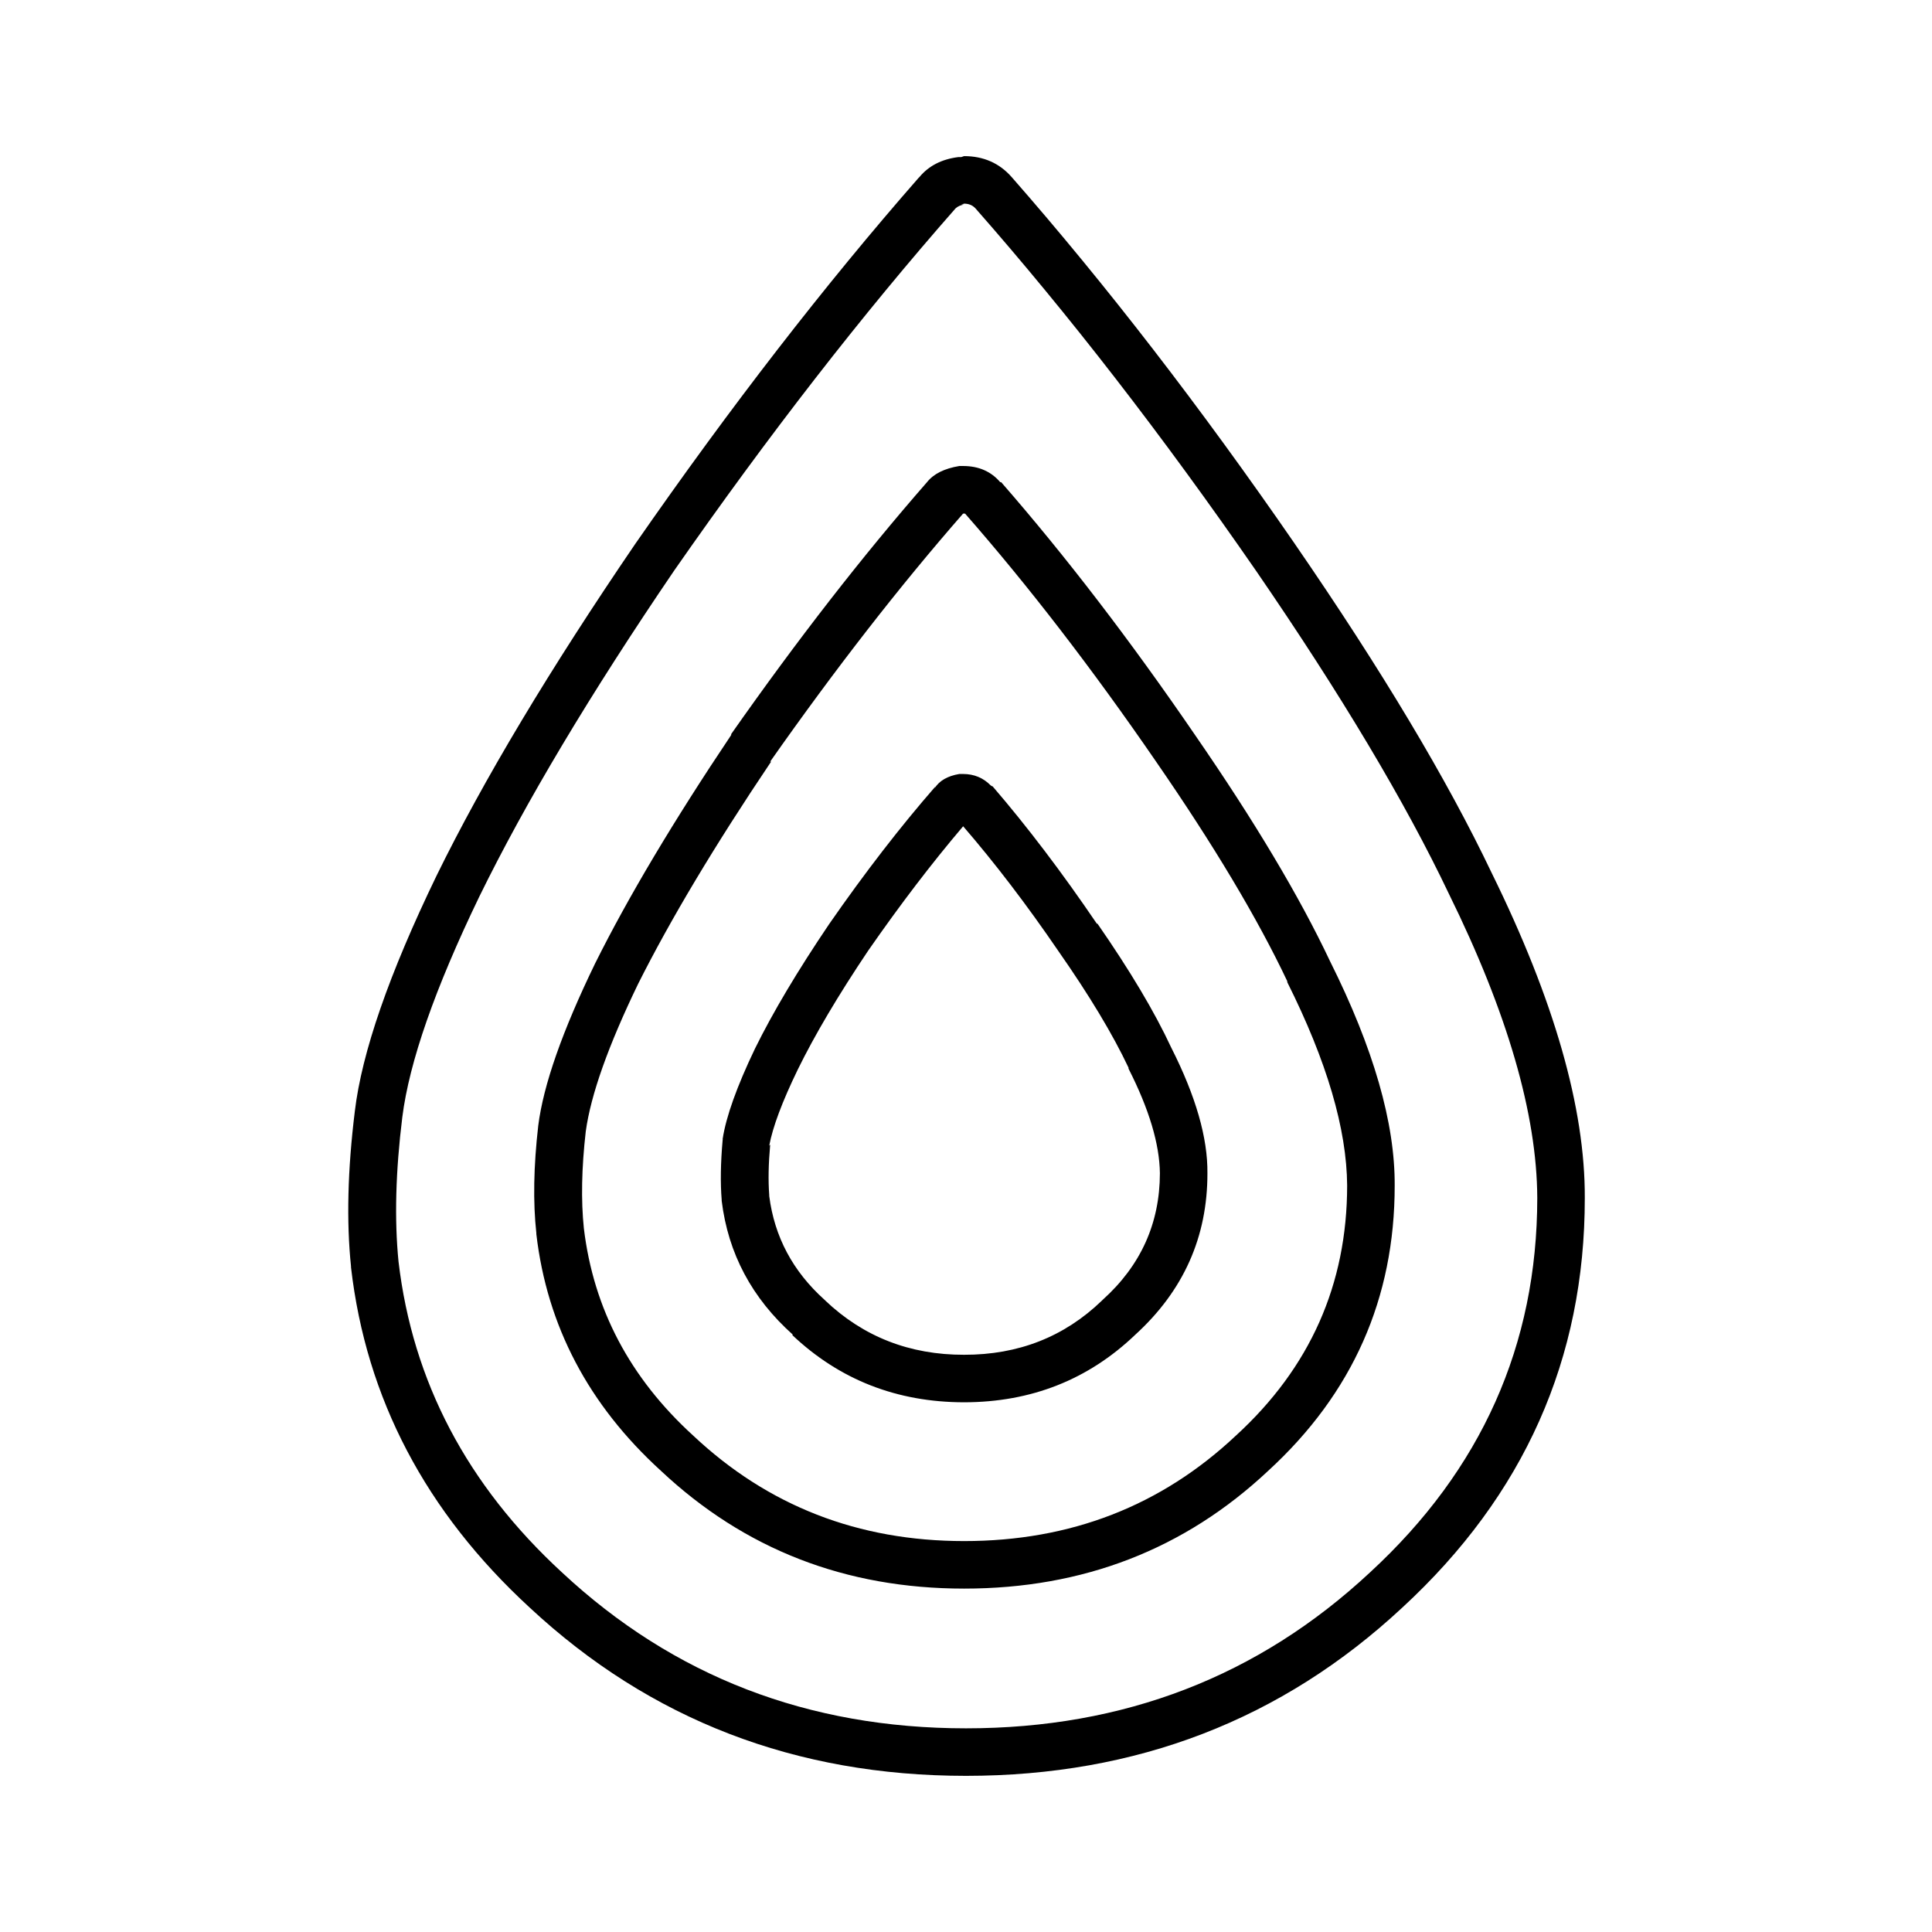
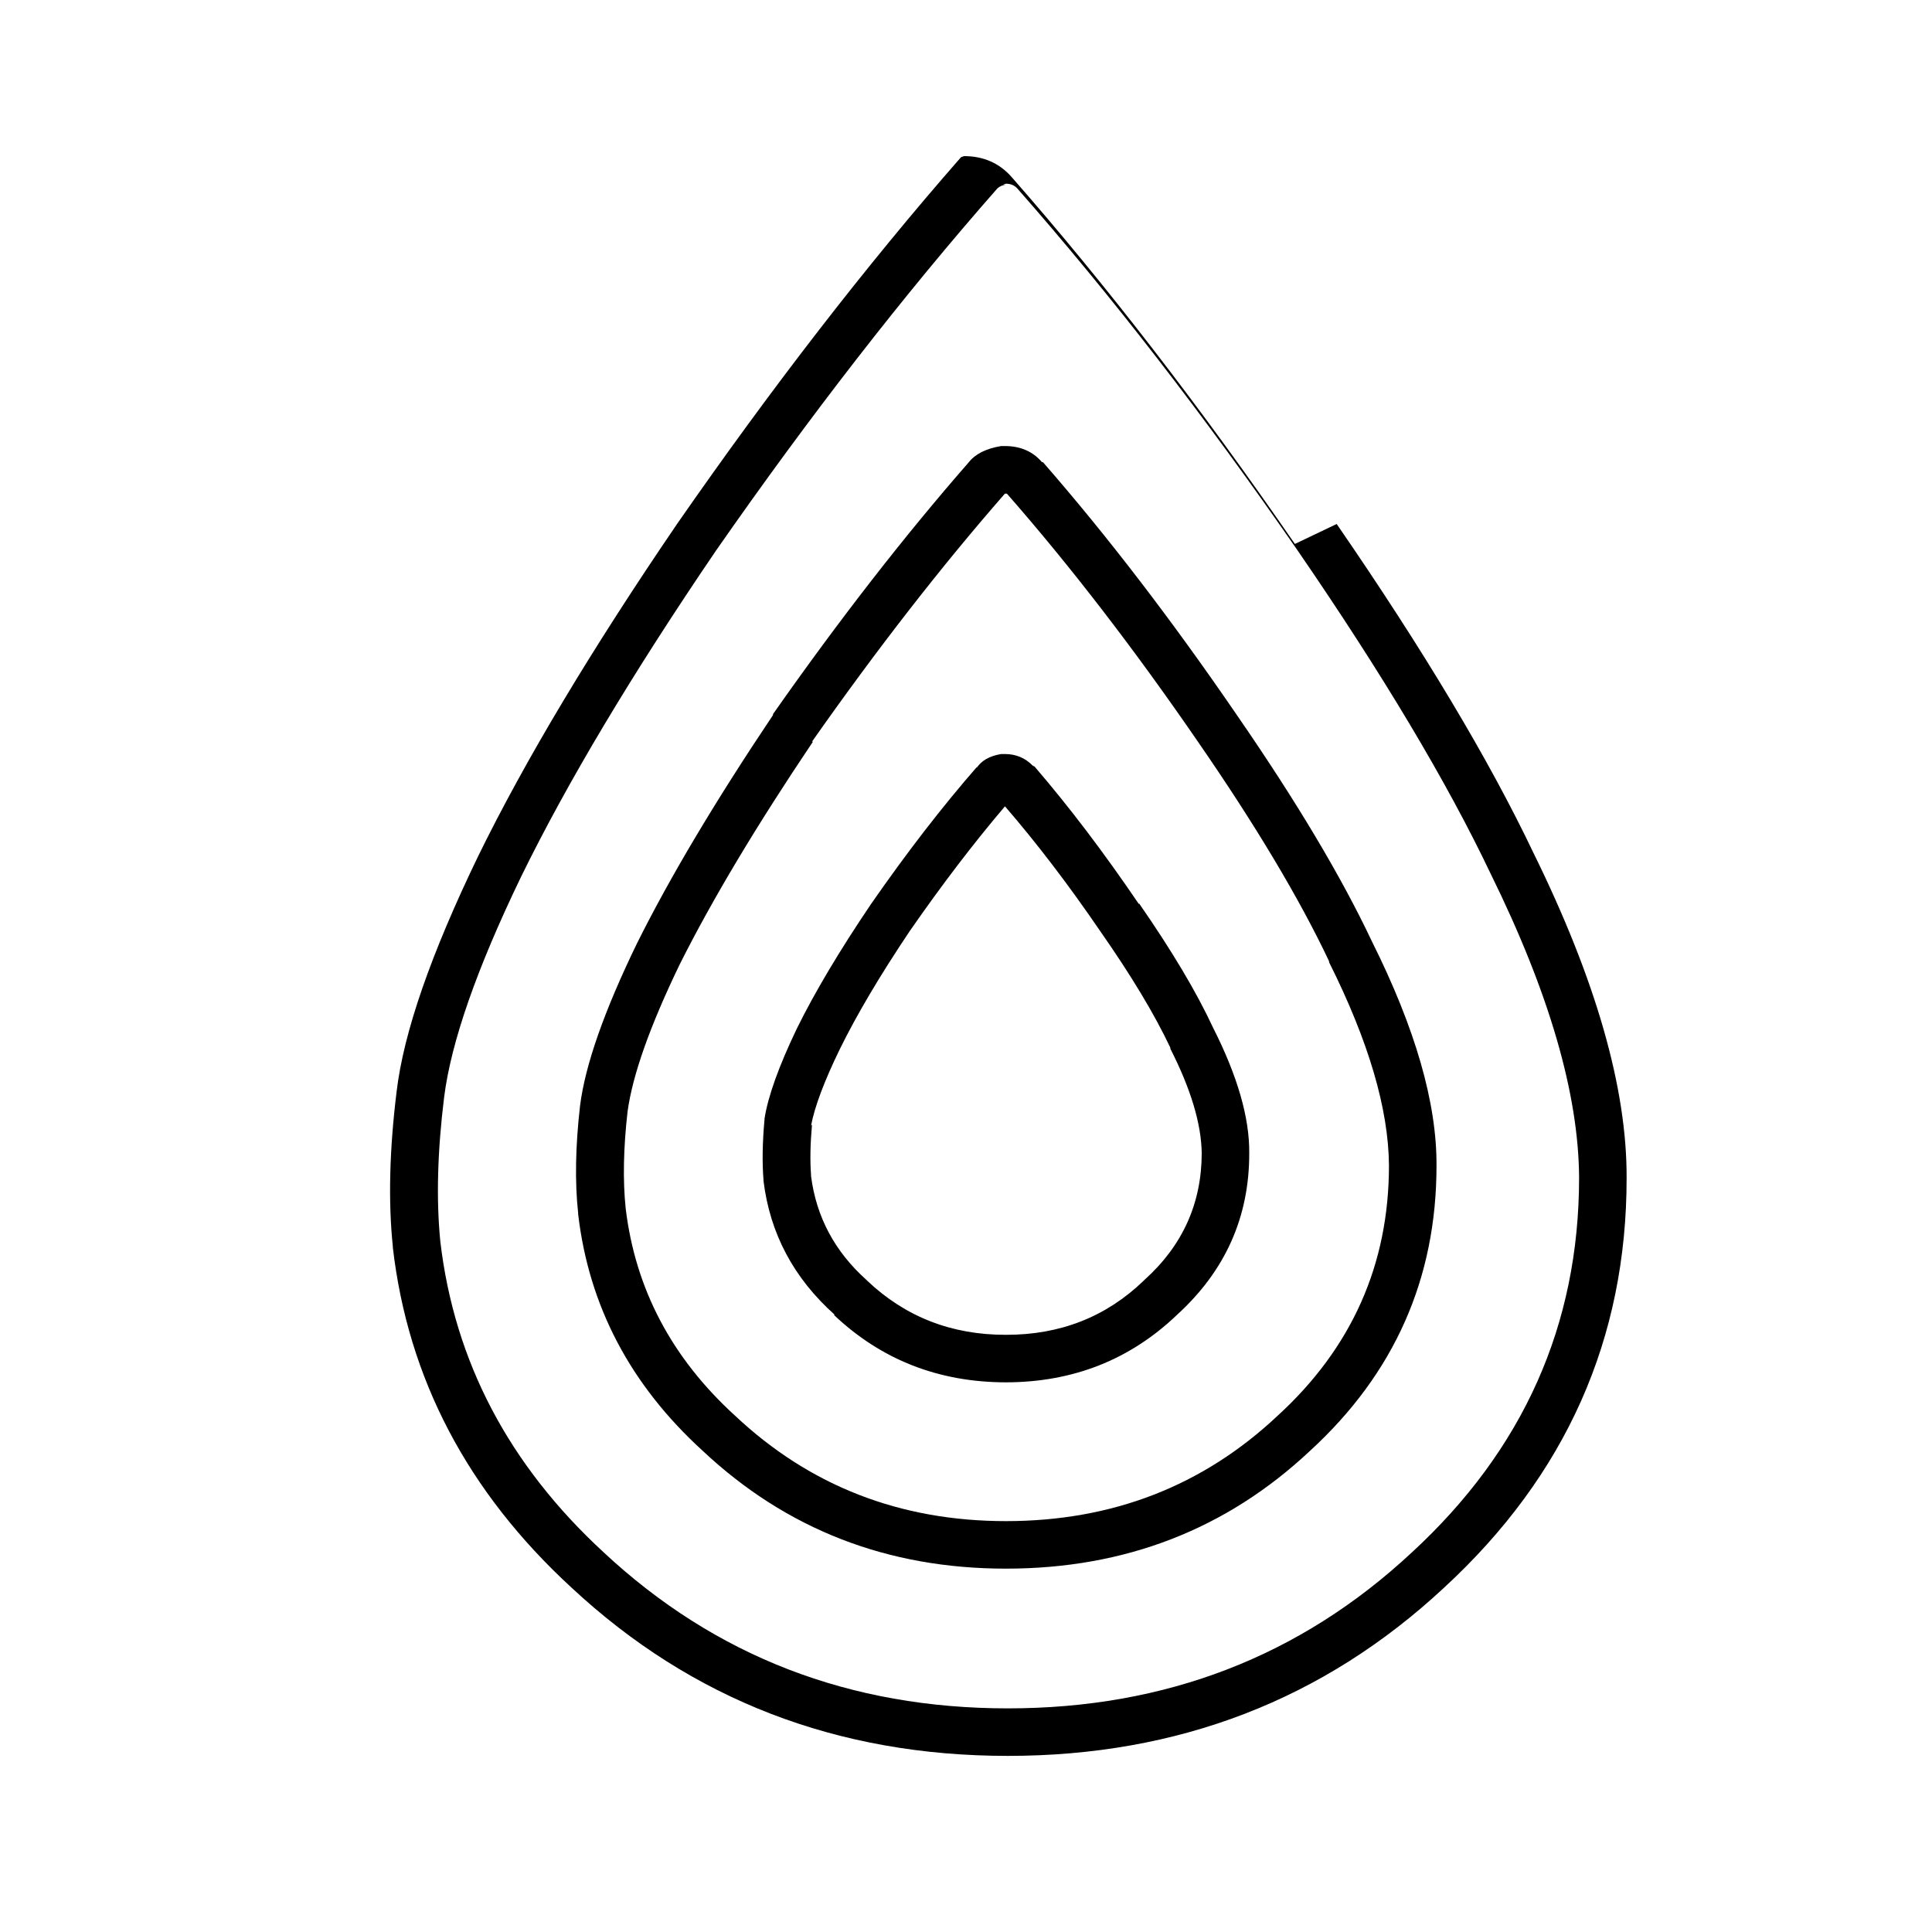
<svg xmlns="http://www.w3.org/2000/svg" fill="#000000" width="800px" height="800px" version="1.1" viewBox="144 144 512 512">
-   <path d="m487.16 288.15c-25.062-36.34-50.086-68.754-75.066-97.234-3.254-3.691-7.453-5.539-12.594-5.543l-0.758 0.254c-0.25-0.02-0.5-0.02-0.754 0-4.414 0.551-7.856 2.312-10.328 5.289l-0.254 0.25c-24.852 28.371-49.875 60.699-75.066 96.984-22.637 33.199-40.188 62.504-52.648 87.914-12.586 26.016-19.809 46.84-21.664 62.473-1.906 15.469-2.242 29.156-1.008 41.062v0.25c4.012 34.762 19.801 64.824 47.359 90.184 31.918 29.719 70.457 44.582 115.62 44.586 45.164-0.004 83.703-14.867 115.62-44.586 32.27-29.742 48.391-65.934 48.367-108.57 0.098-23.789-8.129-52.508-24.688-86.152-11.781-24.734-29.164-53.785-52.145-87.16m-84.641-88.922c24.73 28.109 49.5 60.102 74.312 95.977 22.531 32.793 39.578 61.34 51.137 85.648 15.52 31.512 23.328 58.383 23.43 80.609-0.023 38.977-14.805 72.059-44.336 99.25-29.547 27.547-65.234 41.316-107.06 41.312-41.828 0.004-77.512-13.766-107.06-41.312-25.141-23.145-39.582-50.602-43.324-82.375-1.109-11.152-0.773-23.918 1.004-38.289 1.84-14.594 8.641-34.074 20.406-58.441 12.227-24.973 29.438-53.773 51.641-86.402 24.98-35.875 49.836-67.867 74.562-95.977 0.613-0.559 1.371-0.895 2.269-1.008h-0.758l0.758-0.25c1.238-0.004 2.246 0.414 3.019 1.258m6.805 72.547h-0.254c-2.426-2.844-5.699-4.273-9.824-4.281-0.332 0.02-0.668 0.02-1.008 0-3.969 0.66-6.824 2.086-8.562 4.281-17.09 19.543-34.387 41.793-51.895 66.758v0.25c-15.281 22.785-27.289 42.938-36.023 60.457-8.719 17.953-13.758 32.312-15.113 43.078-1.234 10.766-1.402 20.254-0.504 28.465v0.25c2.84 24.359 13.84 45.266 33 62.727 22.176 20.824 48.961 31.234 80.359 31.234 31.566 0 58.434-10.414 80.609-31.234 22.352-20.496 33.52-45.688 33.504-75.574 0.102-16.57-5.609-36.387-17.133-59.449-8.086-17.133-20.012-37.117-35.77-59.953-17.172-25.09-34.301-47.426-51.387-67.008m75.82 132.25v0.254c10.48 20.938 15.77 38.906 15.871 53.906-0.016 26.207-9.84 48.289-29.473 66.254-19.812 18.641-43.828 27.961-72.043 27.961-28.055-0.004-51.984-9.324-71.793-27.961-16.75-15.262-26.406-33.566-28.969-54.918-0.773-7.43-0.605-15.992 0.504-25.695 1.328-9.68 5.945-22.695 13.852-39.043 8.566-17.074 20.32-36.723 35.27-58.945h-0.254c17.254-24.578 34.301-46.496 51.137-65.746 0.109 0.051 0.191 0.051 0.254 0 0.168 0.039 0.254 0.039 0.25 0 16.836 19.211 33.715 41.125 50.633 65.746 15.309 22.172 26.898 41.566 34.762 58.188m-78.09-51.641c-0.129 0-0.297-0.086-0.504-0.25-1.977-2.008-4.41-3.016-7.305-3.023-0.293 0.02-0.629 0.02-1.008 0-3.106 0.52-5.289 1.777-6.547 3.777l0.25-0.504c-9.32 10.68-18.727 22.855-28.215 36.527-8.359 12.375-14.91 23.375-19.648 33-4.793 10.008-7.648 17.984-8.562 23.93 0.039 0.176 0.039 0.262 0 0.254-0.539 6.051-0.625 11.344-0.254 15.871v0.25c1.707 13.961 8.004 25.801 18.895 35.52h-0.254c12.551 11.895 27.75 17.859 45.598 17.883 17.781-0.023 32.898-5.988 45.34-17.883 12.793-11.652 19.176-25.926 19.145-42.824 0.105-9.355-3.086-20.441-9.57-33.25-4.391-9.453-10.941-20.453-19.648-33v0.25c-9.277-13.668-18.516-25.844-27.711-36.527m17.383 43.582c8.25 11.801 14.465 22.129 18.641 30.984v0.25c5.438 10.699 8.211 19.938 8.312 27.711-0.027 13.273-5.066 24.441-15.113 33.504l-0.254 0.25c-9.953 9.602-22.129 14.387-36.523 14.359-14.398 0.027-26.66-4.758-36.781-14.359 0-0.035-0.082-0.117-0.25-0.25-8.359-7.523-13.23-16.676-14.609-27.457v-0.254c-0.293-3.812-0.207-8.262 0.25-13.352l-0.25 0.254c0.93-4.969 3.449-11.688 7.555-20.152 4.5-9.184 10.715-19.68 18.641-31.488 8.5-12.246 16.898-23.246 25.191-33 8.426 9.754 16.824 20.754 25.191 33z" />
+   <path d="m487.16 288.15c-25.062-36.34-50.086-68.754-75.066-97.234-3.254-3.691-7.453-5.539-12.594-5.543l-0.758 0.254l-0.254 0.25c-24.852 28.371-49.875 60.699-75.066 96.984-22.637 33.199-40.188 62.504-52.648 87.914-12.586 26.016-19.809 46.84-21.664 62.473-1.906 15.469-2.242 29.156-1.008 41.062v0.25c4.012 34.762 19.801 64.824 47.359 90.184 31.918 29.719 70.457 44.582 115.62 44.586 45.164-0.004 83.703-14.867 115.62-44.586 32.27-29.742 48.391-65.934 48.367-108.57 0.098-23.789-8.129-52.508-24.688-86.152-11.781-24.734-29.164-53.785-52.145-87.16m-84.641-88.922c24.73 28.109 49.5 60.102 74.312 95.977 22.531 32.793 39.578 61.34 51.137 85.648 15.52 31.512 23.328 58.383 23.43 80.609-0.023 38.977-14.805 72.059-44.336 99.25-29.547 27.547-65.234 41.316-107.06 41.312-41.828 0.004-77.512-13.766-107.06-41.312-25.141-23.145-39.582-50.602-43.324-82.375-1.109-11.152-0.773-23.918 1.004-38.289 1.84-14.594 8.641-34.074 20.406-58.441 12.227-24.973 29.438-53.773 51.641-86.402 24.98-35.875 49.836-67.867 74.562-95.977 0.613-0.559 1.371-0.895 2.269-1.008h-0.758l0.758-0.25c1.238-0.004 2.246 0.414 3.019 1.258m6.805 72.547h-0.254c-2.426-2.844-5.699-4.273-9.824-4.281-0.332 0.02-0.668 0.02-1.008 0-3.969 0.66-6.824 2.086-8.562 4.281-17.09 19.543-34.387 41.793-51.895 66.758v0.25c-15.281 22.785-27.289 42.938-36.023 60.457-8.719 17.953-13.758 32.312-15.113 43.078-1.234 10.766-1.402 20.254-0.504 28.465v0.25c2.84 24.359 13.84 45.266 33 62.727 22.176 20.824 48.961 31.234 80.359 31.234 31.566 0 58.434-10.414 80.609-31.234 22.352-20.496 33.52-45.688 33.504-75.574 0.102-16.57-5.609-36.387-17.133-59.449-8.086-17.133-20.012-37.117-35.77-59.953-17.172-25.09-34.301-47.426-51.387-67.008m75.82 132.25v0.254c10.48 20.938 15.77 38.906 15.871 53.906-0.016 26.207-9.84 48.289-29.473 66.254-19.812 18.641-43.828 27.961-72.043 27.961-28.055-0.004-51.984-9.324-71.793-27.961-16.75-15.262-26.406-33.566-28.969-54.918-0.773-7.43-0.605-15.992 0.504-25.695 1.328-9.68 5.945-22.695 13.852-39.043 8.566-17.074 20.32-36.723 35.27-58.945h-0.254c17.254-24.578 34.301-46.496 51.137-65.746 0.109 0.051 0.191 0.051 0.254 0 0.168 0.039 0.254 0.039 0.25 0 16.836 19.211 33.715 41.125 50.633 65.746 15.309 22.172 26.898 41.566 34.762 58.188m-78.09-51.641c-0.129 0-0.297-0.086-0.504-0.25-1.977-2.008-4.41-3.016-7.305-3.023-0.293 0.02-0.629 0.02-1.008 0-3.106 0.52-5.289 1.777-6.547 3.777l0.25-0.504c-9.32 10.68-18.727 22.855-28.215 36.527-8.359 12.375-14.91 23.375-19.648 33-4.793 10.008-7.648 17.984-8.562 23.93 0.039 0.176 0.039 0.262 0 0.254-0.539 6.051-0.625 11.344-0.254 15.871v0.25c1.707 13.961 8.004 25.801 18.895 35.52h-0.254c12.551 11.895 27.75 17.859 45.598 17.883 17.781-0.023 32.898-5.988 45.34-17.883 12.793-11.652 19.176-25.926 19.145-42.824 0.105-9.355-3.086-20.441-9.57-33.25-4.391-9.453-10.941-20.453-19.648-33v0.25c-9.277-13.668-18.516-25.844-27.711-36.527m17.383 43.582c8.25 11.801 14.465 22.129 18.641 30.984v0.25c5.438 10.699 8.211 19.938 8.312 27.711-0.027 13.273-5.066 24.441-15.113 33.504l-0.254 0.25c-9.953 9.602-22.129 14.387-36.523 14.359-14.398 0.027-26.66-4.758-36.781-14.359 0-0.035-0.082-0.117-0.25-0.25-8.359-7.523-13.23-16.676-14.609-27.457v-0.254c-0.293-3.812-0.207-8.262 0.25-13.352l-0.25 0.254c0.93-4.969 3.449-11.688 7.555-20.152 4.5-9.184 10.715-19.68 18.641-31.488 8.5-12.246 16.898-23.246 25.191-33 8.426 9.754 16.824 20.754 25.191 33z" />
</svg>